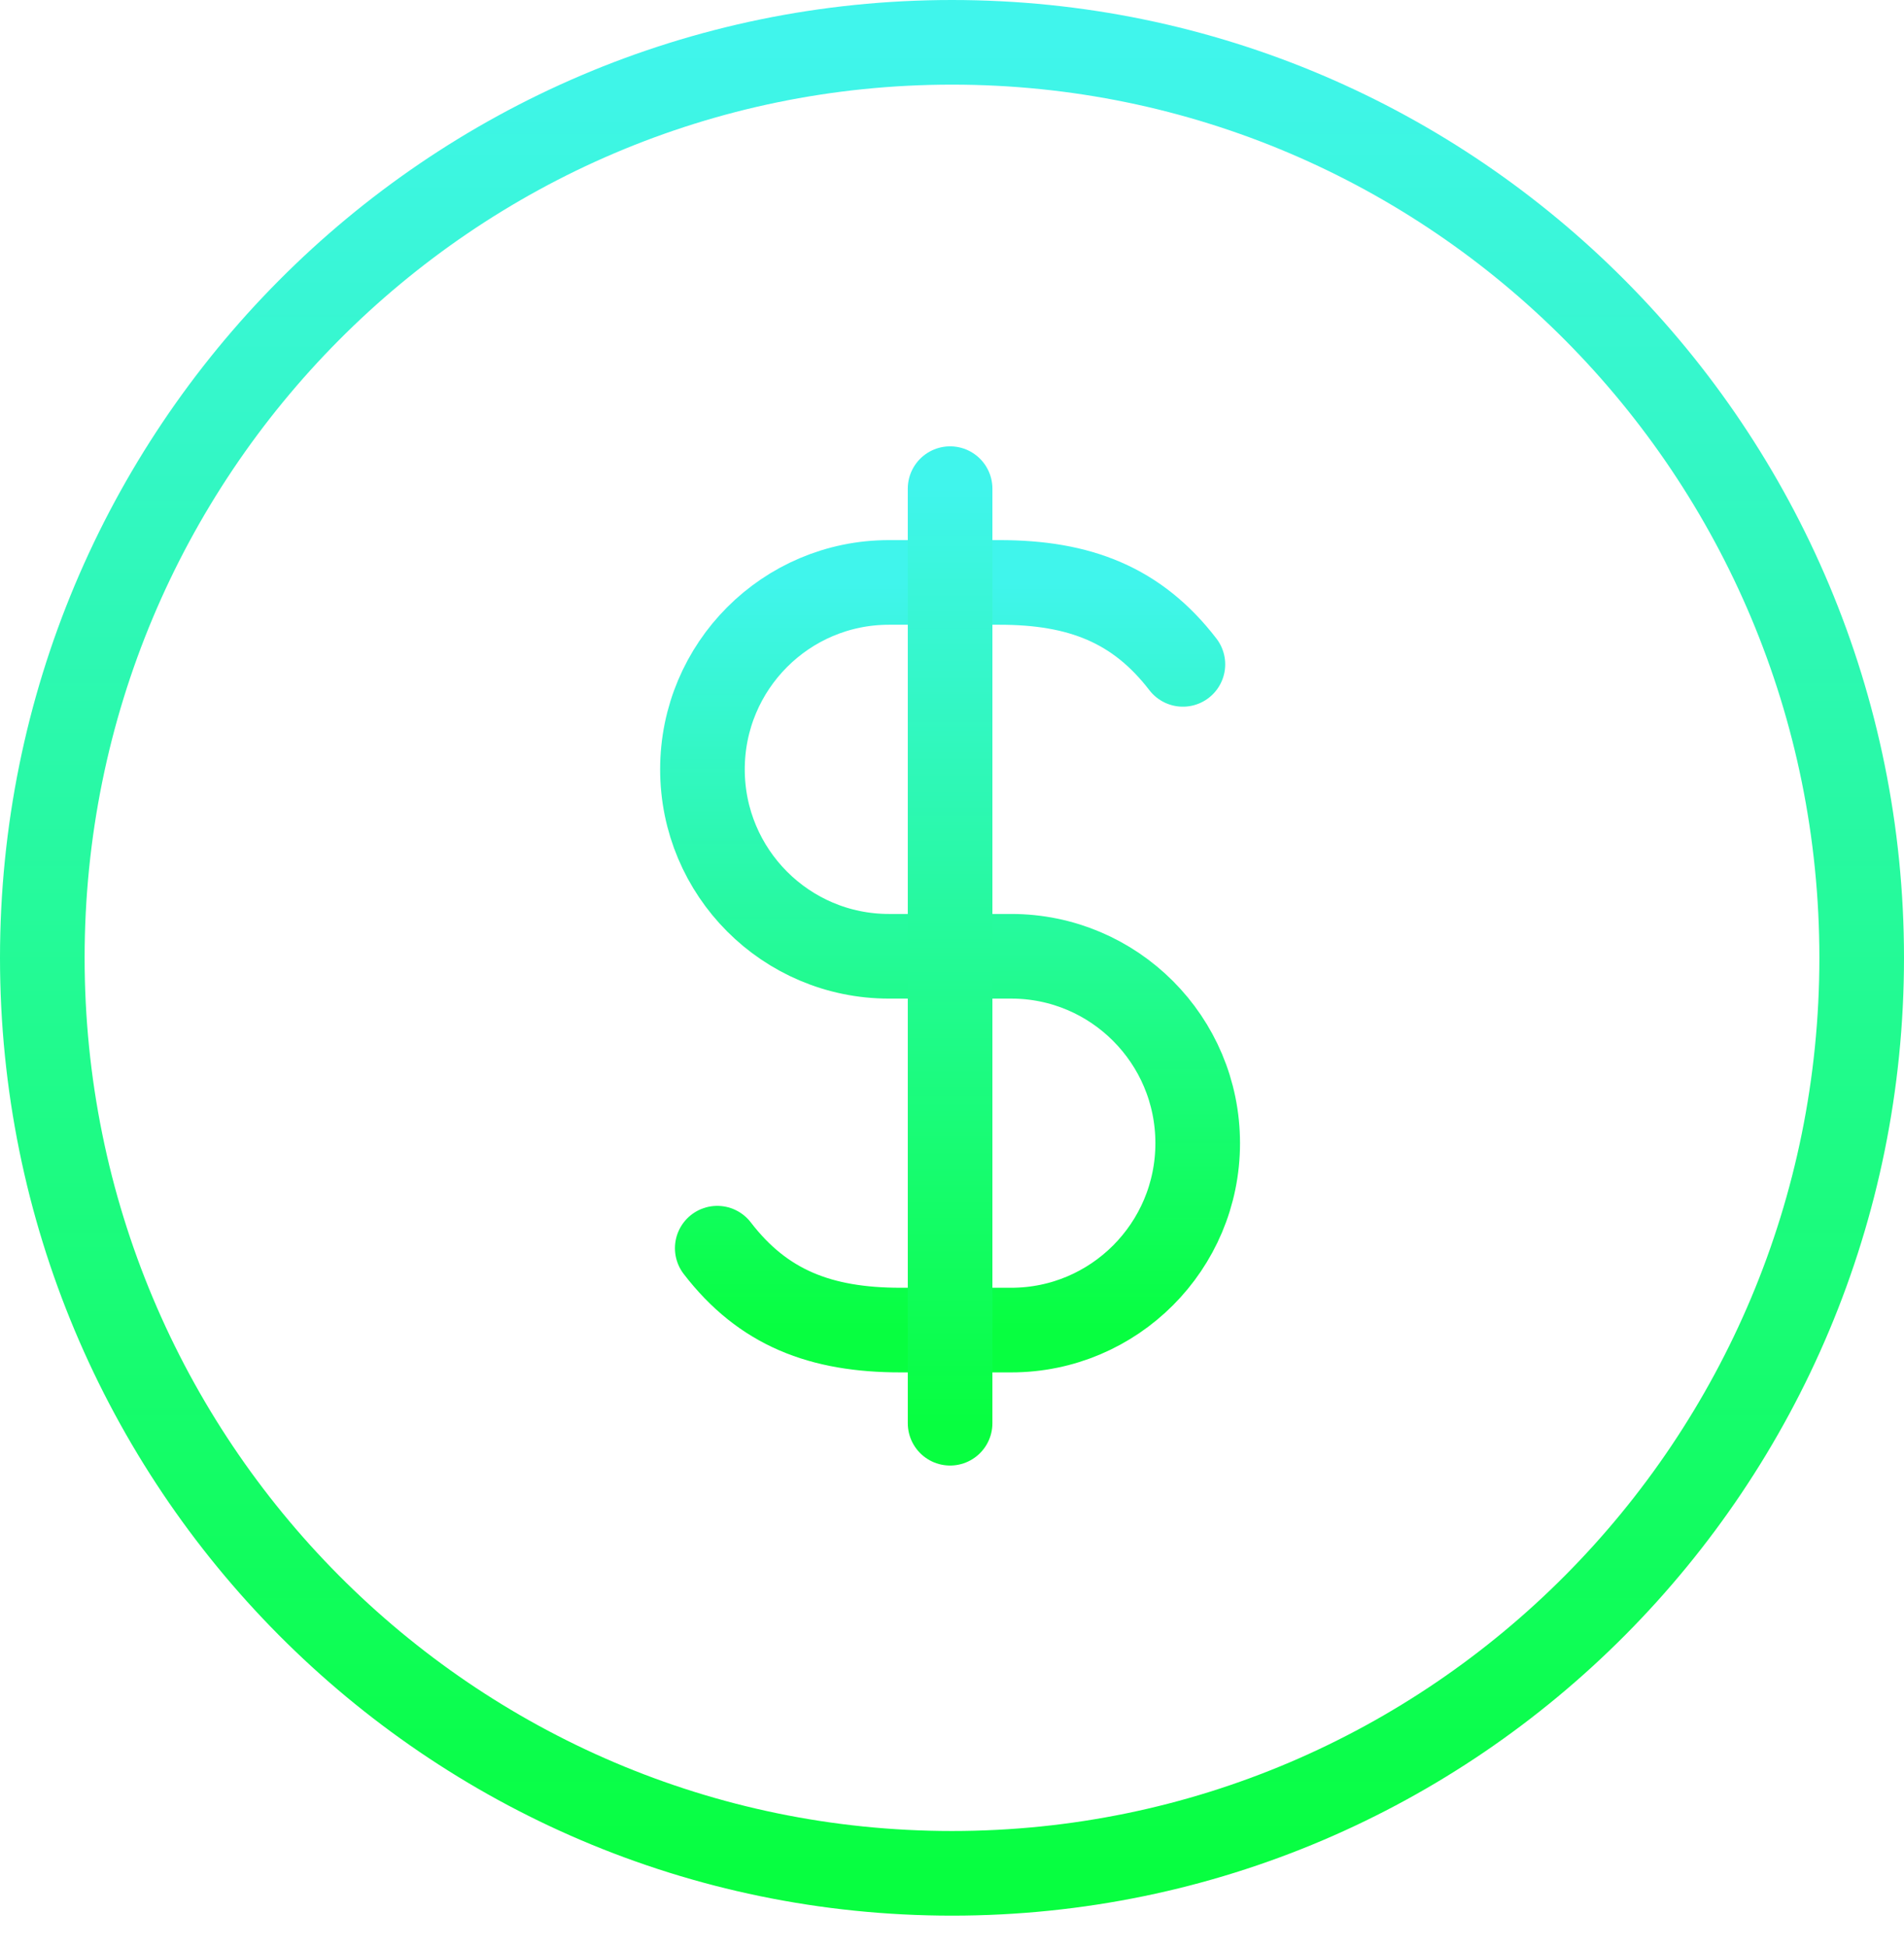
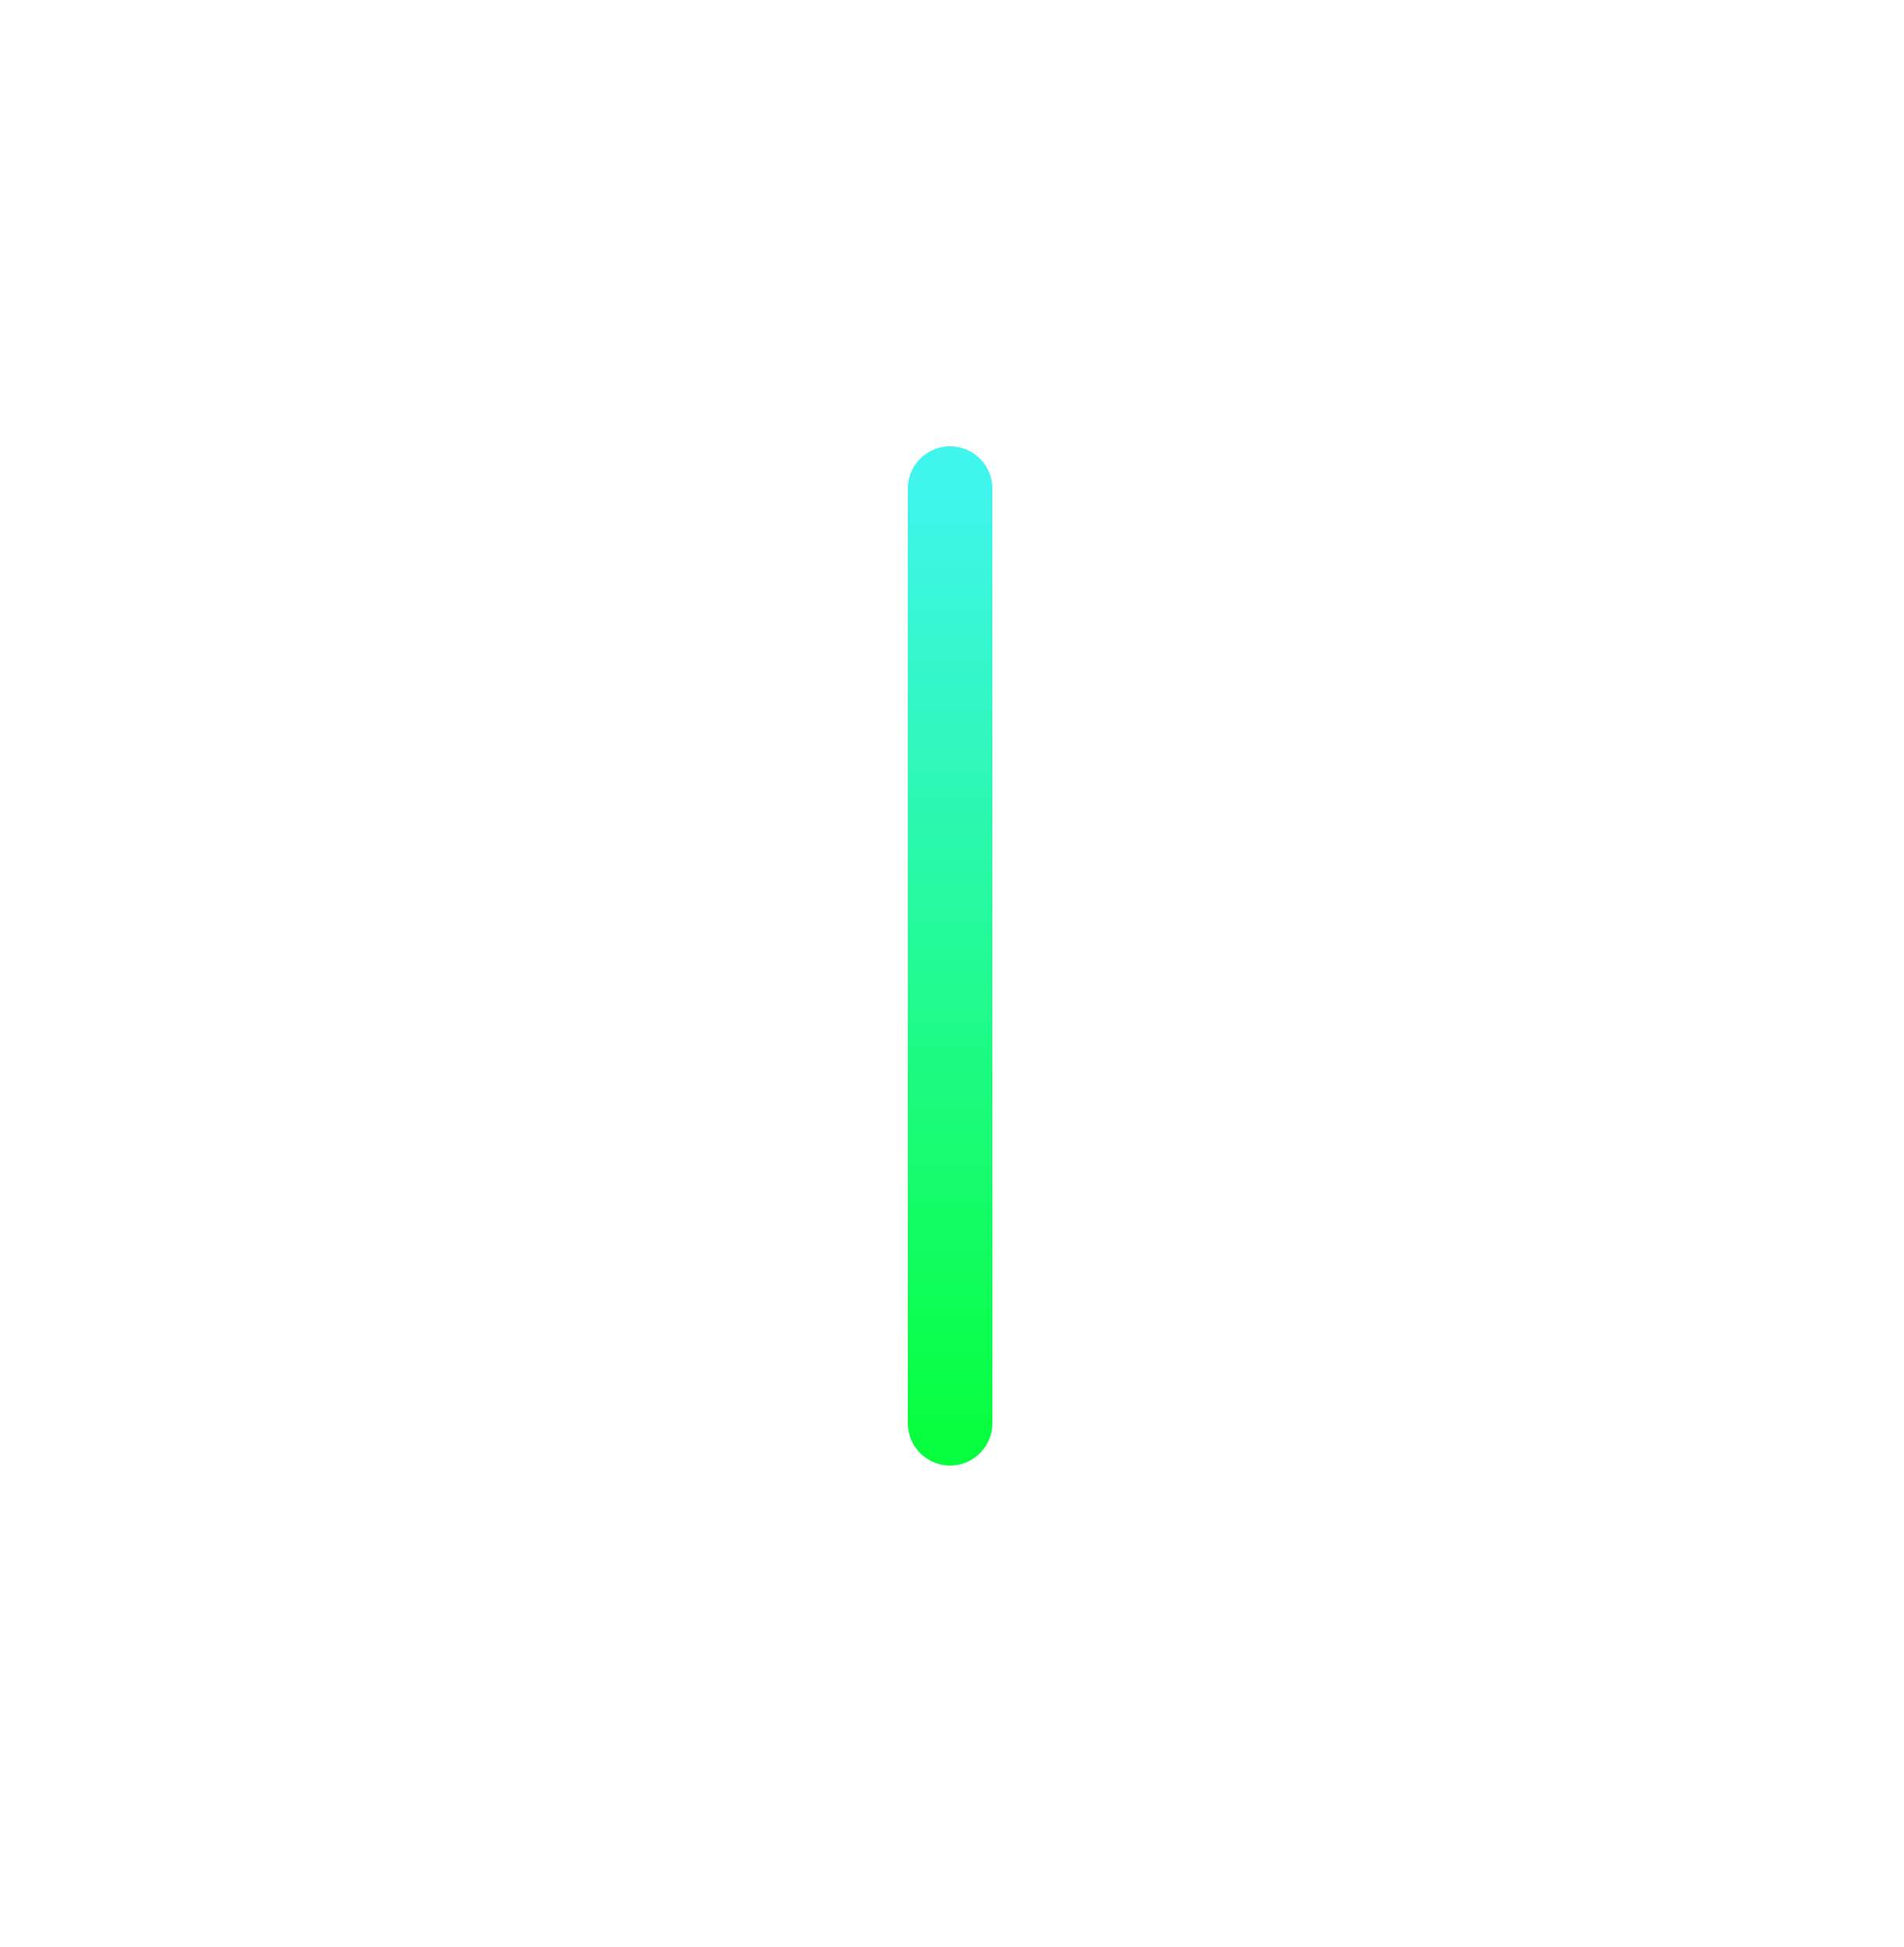
<svg xmlns="http://www.w3.org/2000/svg" width="45" height="46" viewBox="0 0 45 46" fill="none">
-   <path d="M16.952 29.495C18.036 30.905 19.394 31.43 21.284 31.43H23.899C26.333 31.43 28.307 29.453 28.307 27.014C28.307 24.574 26.333 22.597 23.899 22.597H21.009C18.575 22.597 16.602 20.619 16.602 18.18C16.602 15.741 18.575 13.763 21.009 13.763H23.625C25.515 13.763 26.873 14.289 27.957 15.699" stroke="url(#paint0_linear_140_5567)" stroke-width="2" stroke-linecap="round" stroke-linejoin="round" />
  <path d="M22.455 33.631V11.547" stroke="url(#paint1_linear_140_5567)" stroke-width="2" stroke-linecap="round" stroke-linejoin="round" />
-   <path d="M22.5 44.267C34.374 44.267 44 34.581 44 22.634C44 10.686 34.374 1 22.5 1C10.626 1 1 10.686 1 22.634C1 34.581 10.626 44.267 22.5 44.267Z" stroke="url(#paint2_linear_140_5567)" stroke-width="2" stroke-linecap="round" stroke-linejoin="round" />
  <defs>
    <linearGradient id="paint0_linear_140_5567" x1="22.454" y1="13.763" x2="22.454" y2="31.43" gradientUnits="userSpaceOnUse">
      <stop stop-color="#40F5EC" />
      <stop offset="1" stop-color="#07FF40" />
    </linearGradient>
    <linearGradient id="paint1_linear_140_5567" x1="22.955" y1="11.547" x2="22.955" y2="33.631" gradientUnits="userSpaceOnUse">
      <stop stop-color="#40F5EC" />
      <stop offset="1" stop-color="#07FF40" />
    </linearGradient>
    <linearGradient id="paint2_linear_140_5567" x1="22.5" y1="1" x2="22.5" y2="44.267" gradientUnits="userSpaceOnUse">
      <stop stop-color="#40F5EC" />
      <stop offset="1" stop-color="#07FF40" />
    </linearGradient>
  </defs>
</svg>